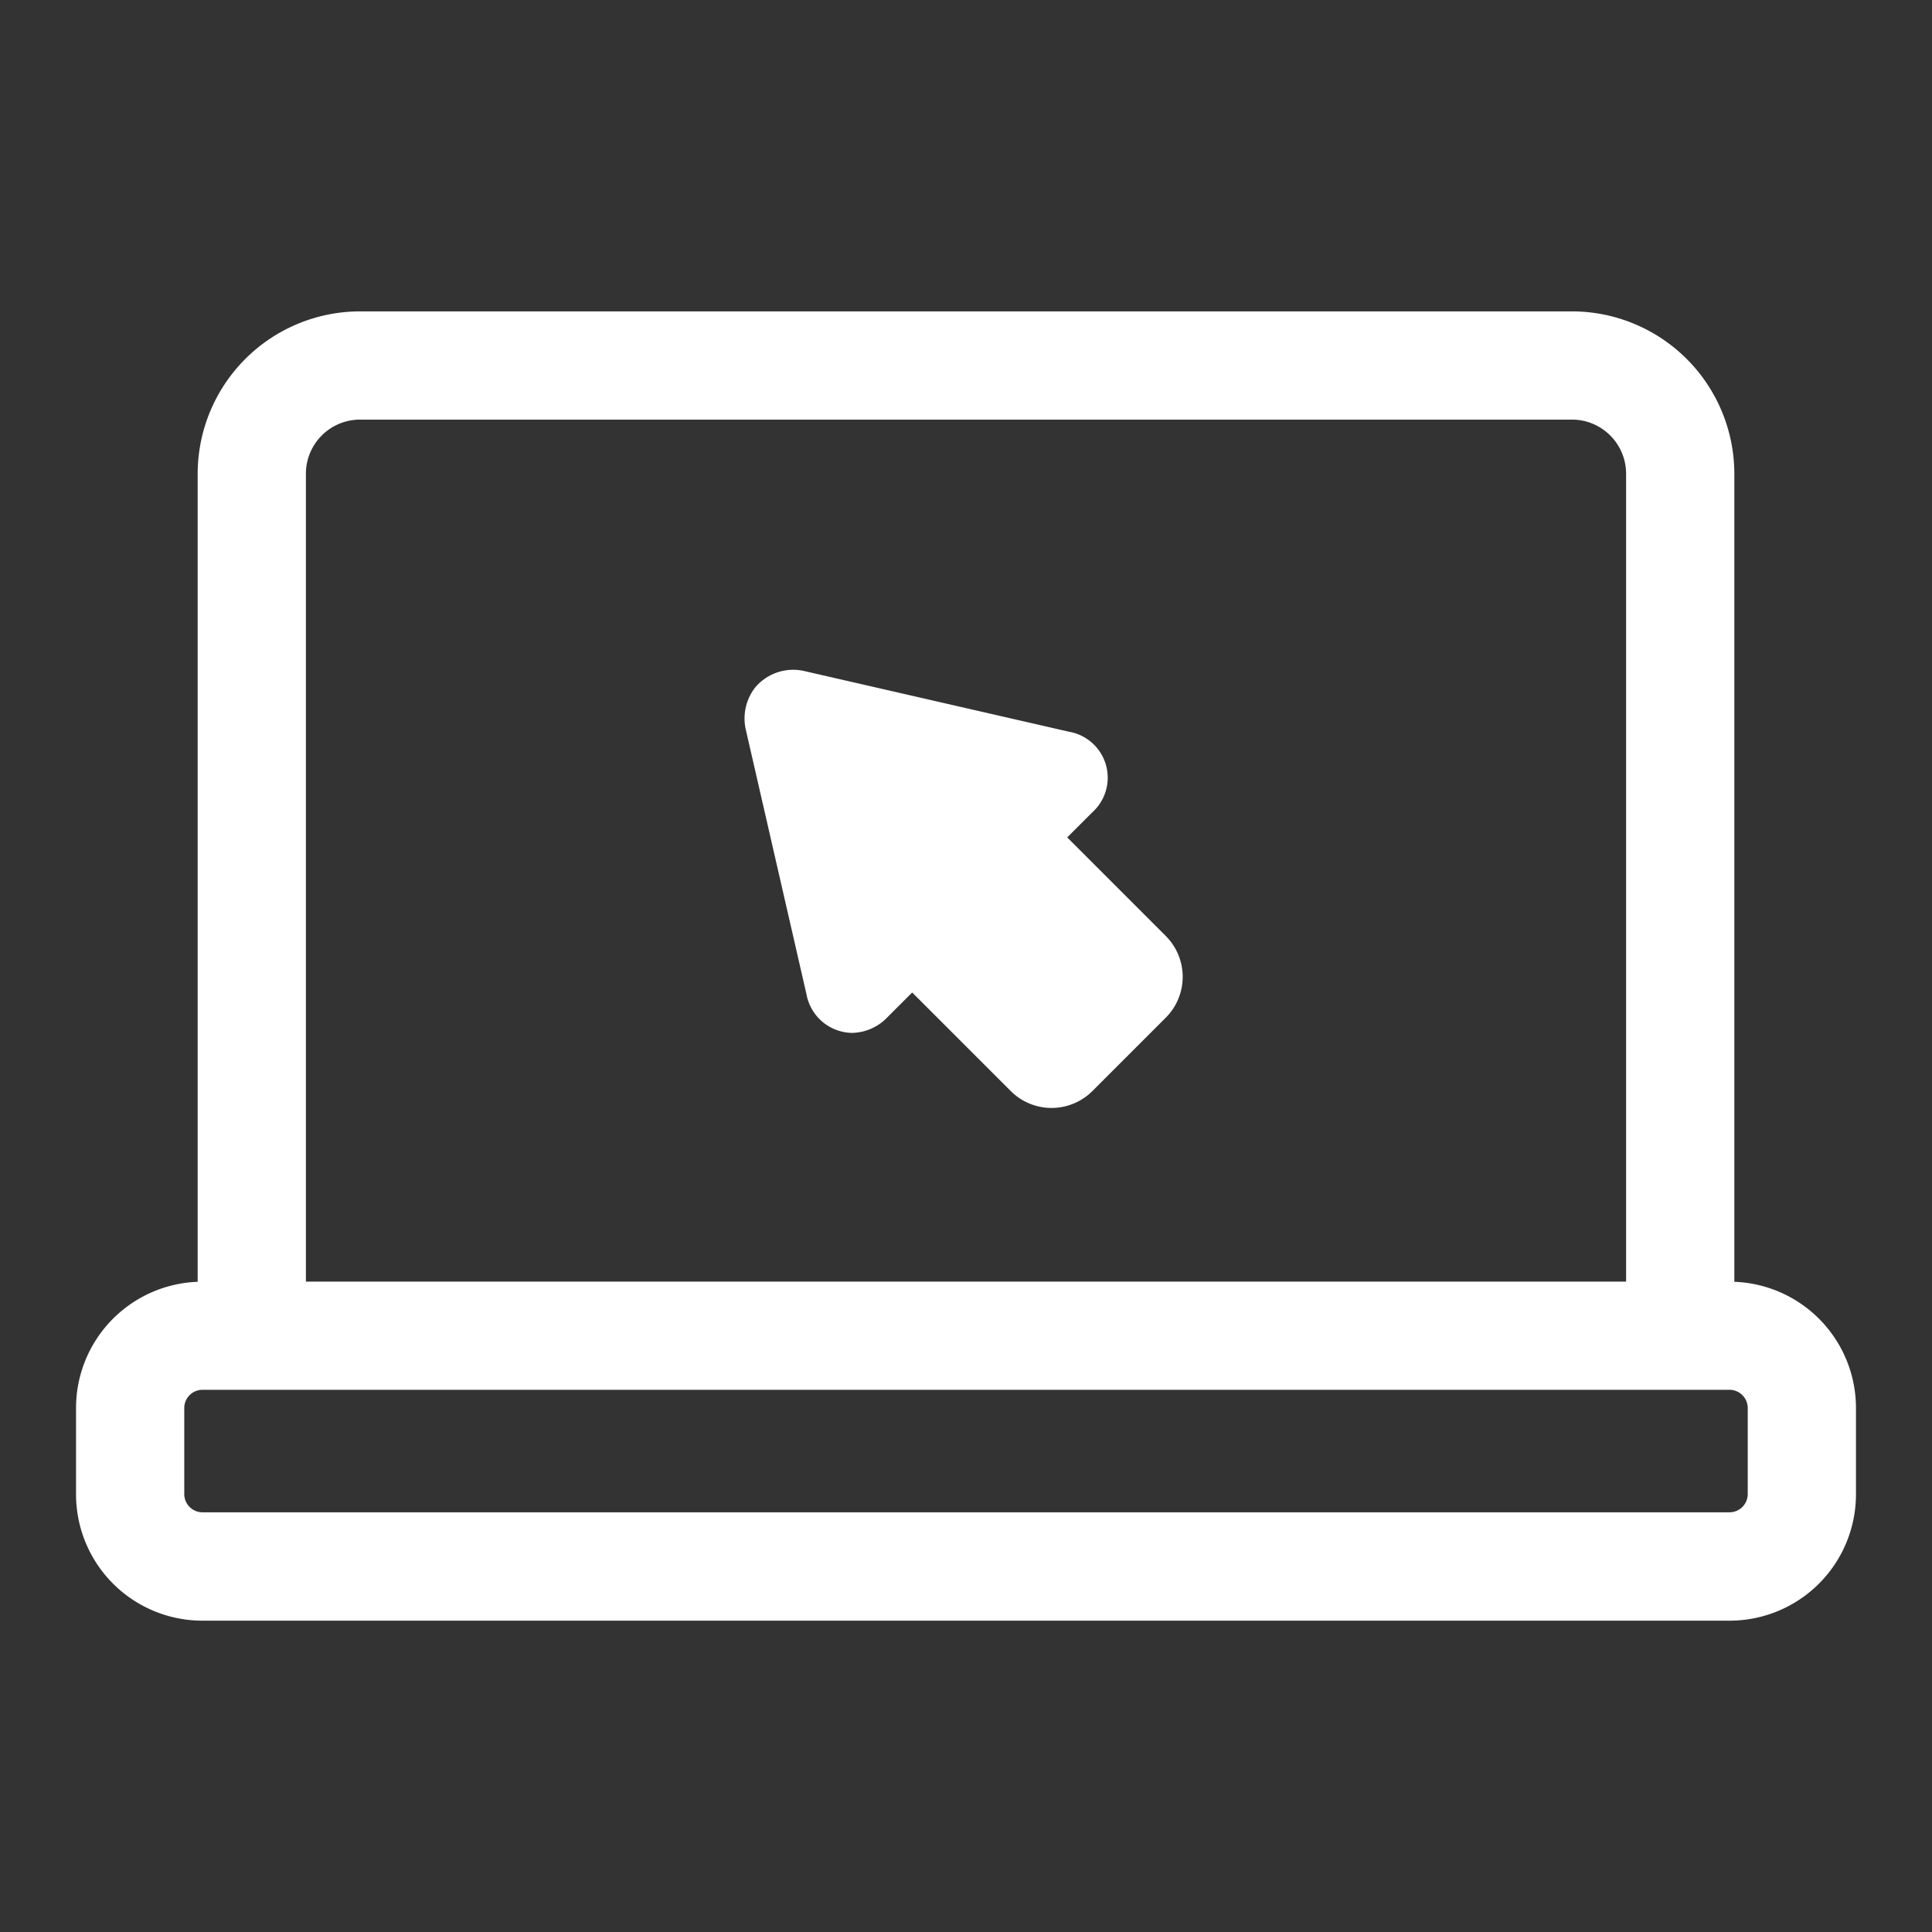
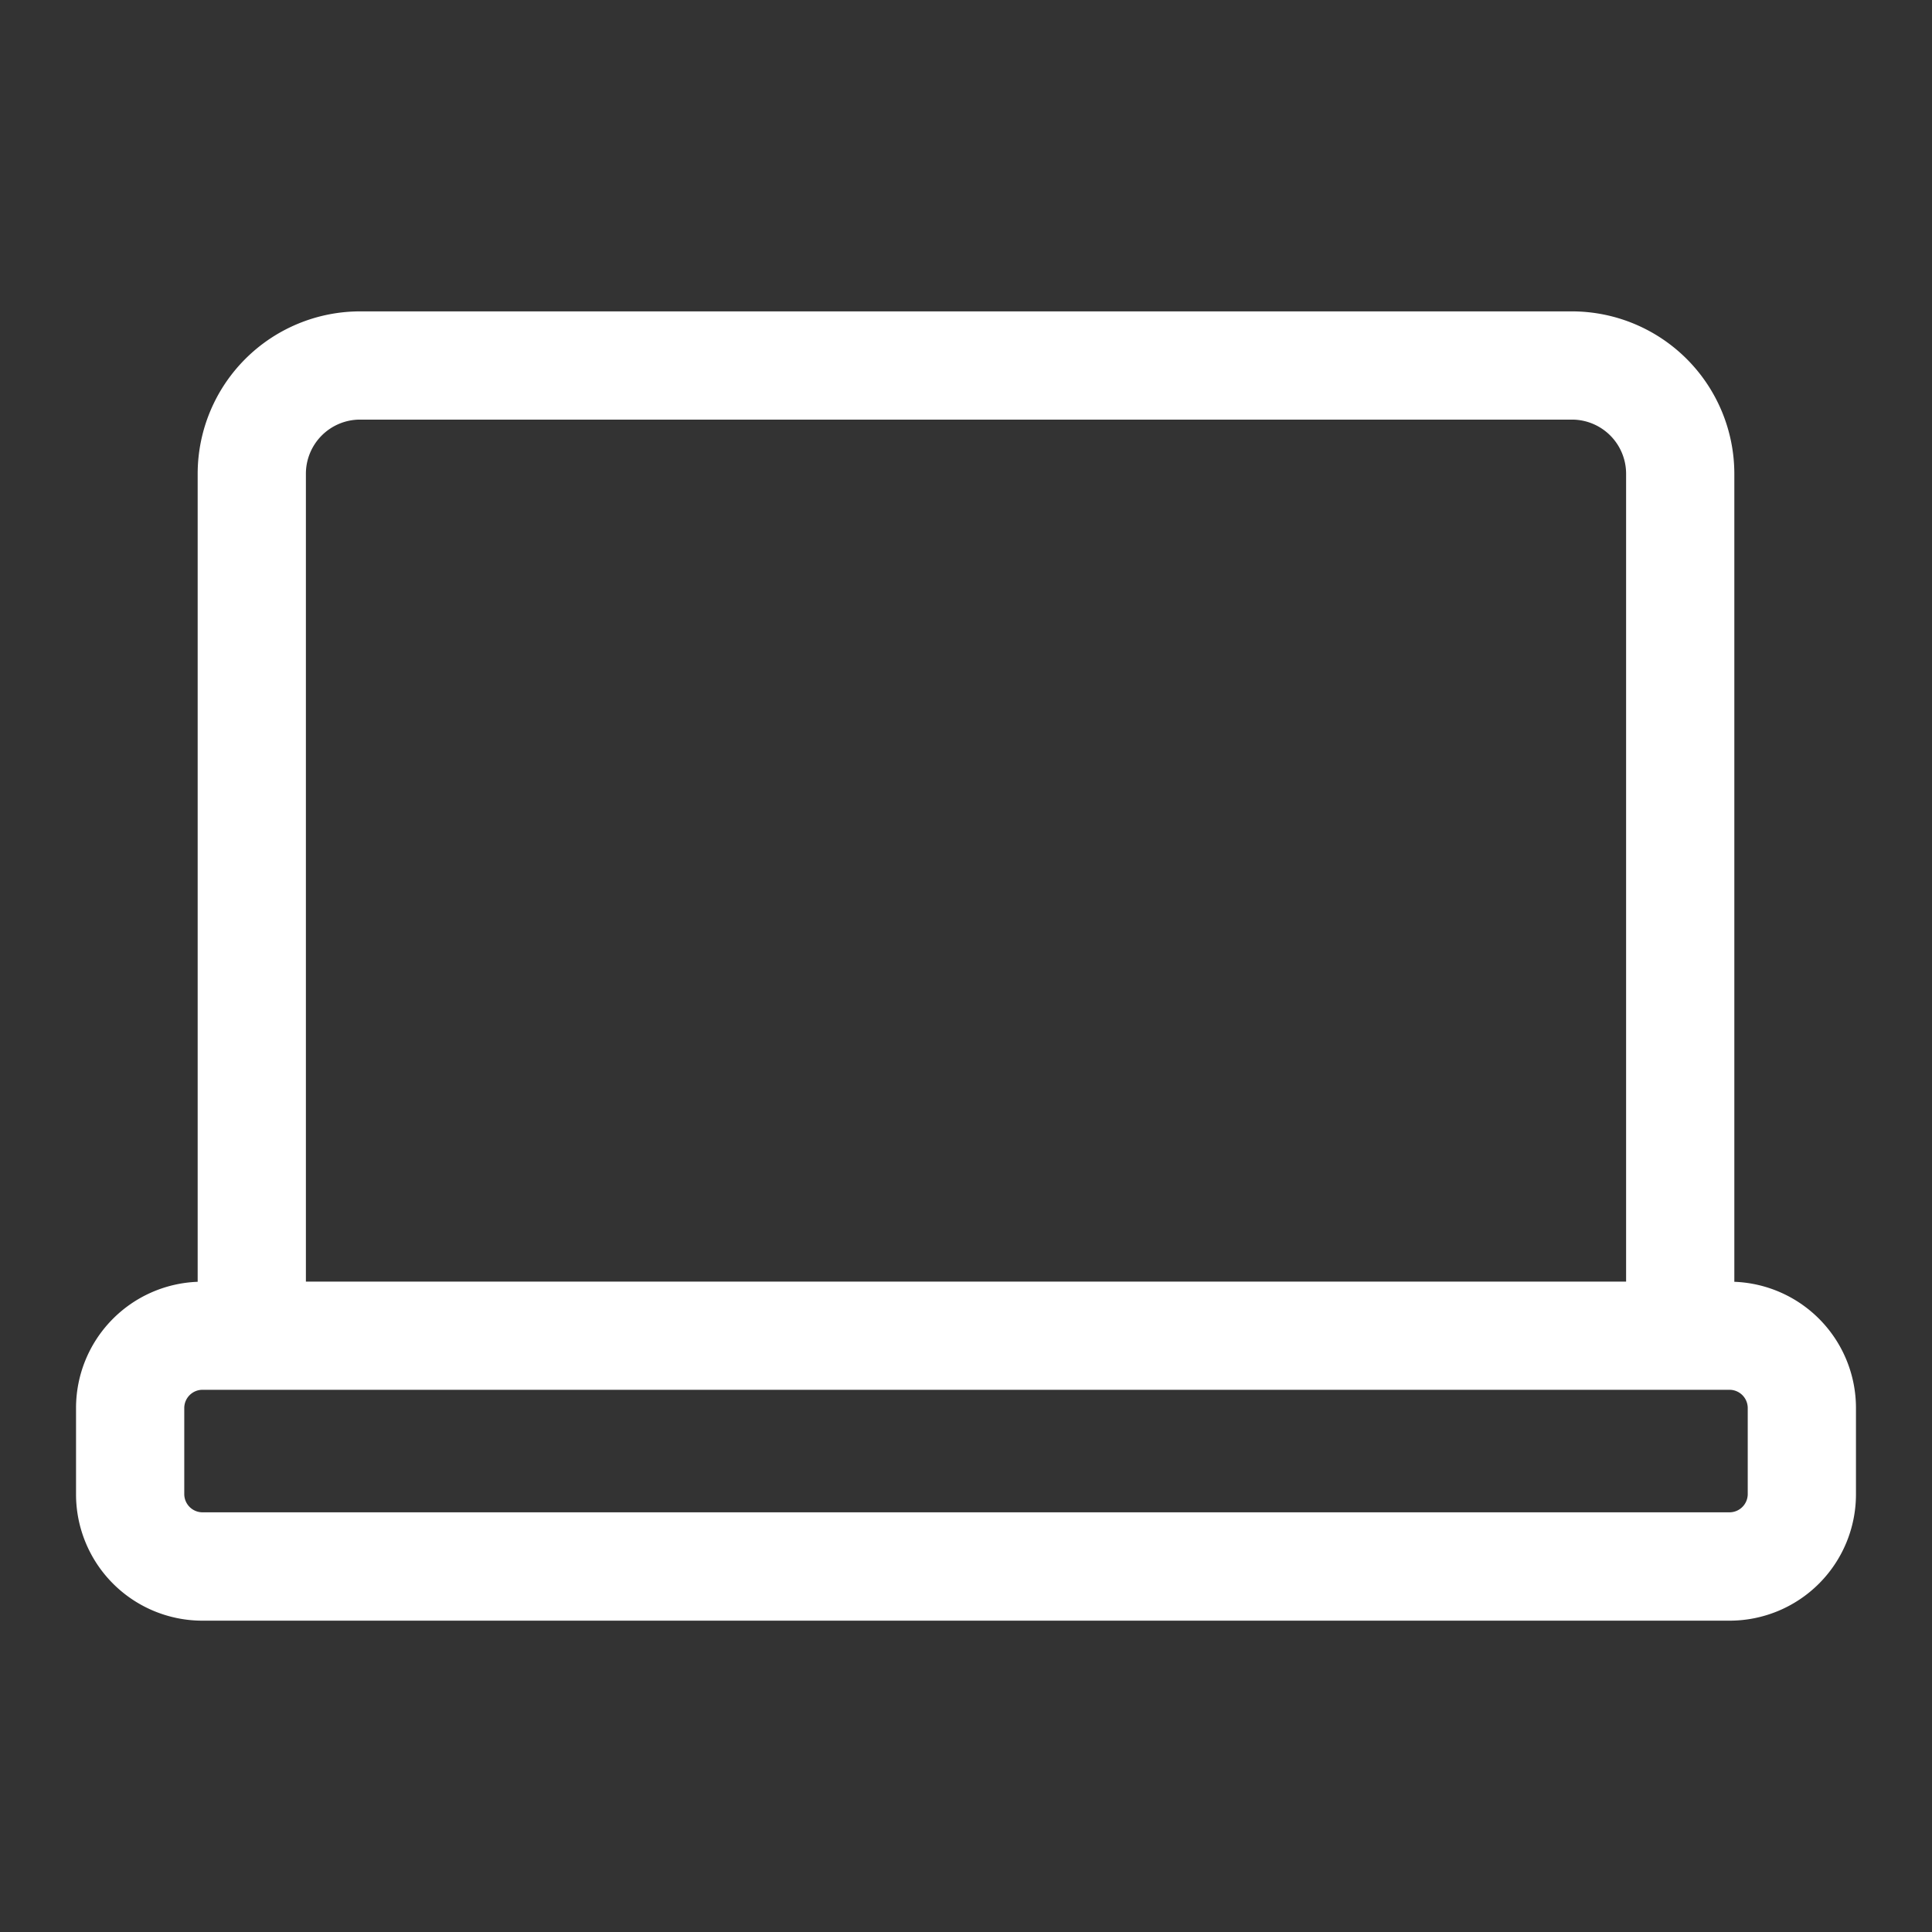
<svg xmlns="http://www.w3.org/2000/svg" width="48" height="48" viewBox="0 0 48 48">
  <rect x="0" y="0" width="48" height="48" fill="#333333" stroke="none" />
  <defs>
    <style>.a,.c{fill:#fff;}.a{stroke:#707070;}.b{clip-path:url(#a);}</style>
    <clipPath id="a">
      <rect class="a" width="48" height="48" transform="translate(1512 1850)" />
    </clipPath>
  </defs>
  <g class="b" transform="translate(-1512 -1850)">
    <g transform="translate(1513.889 1851.39)">
-       <path class="c" d="M19.566,24.07a1.172,1.172,0,0,0,1.129.963,1.247,1.247,0,0,0,.879-.385l.619-.619,2.449,2.449a1.435,1.435,0,0,0,2.028,0l1.824-1.824a1.435,1.435,0,0,0,0-2.028l-2.449-2.45.619-.619a1.159,1.159,0,0,0-.578-2.007l-6.543-1.5a1.236,1.236,0,0,0-1.255.406,1.256,1.256,0,0,0-.222,1.072Z" transform="translate(-1.419 -0.761)" />
      <path class="c" d="M41.2,30.456V10.379a4.038,4.038,0,0,0-4.033-4.033H7.055a4.038,4.038,0,0,0-4.033,4.033V30.456A3.138,3.138,0,0,0,0,33.587v2.151a3.14,3.14,0,0,0,3.137,3.137H41.085a3.14,3.14,0,0,0,3.137-3.137V33.587A3.138,3.138,0,0,0,41.2,30.456ZM7.055,9.035H37.167a1.346,1.346,0,0,1,1.344,1.344V30.451H5.711V10.379A1.346,1.346,0,0,1,7.055,9.035Zm34.478,26.7a.454.454,0,0,1-.448.448H3.137a.454.454,0,0,1-.448-.448V33.587a.454.454,0,0,1,.448-.448H41.085a.454.454,0,0,1,.448.448Z" />
    </g>
  </g>
</svg>